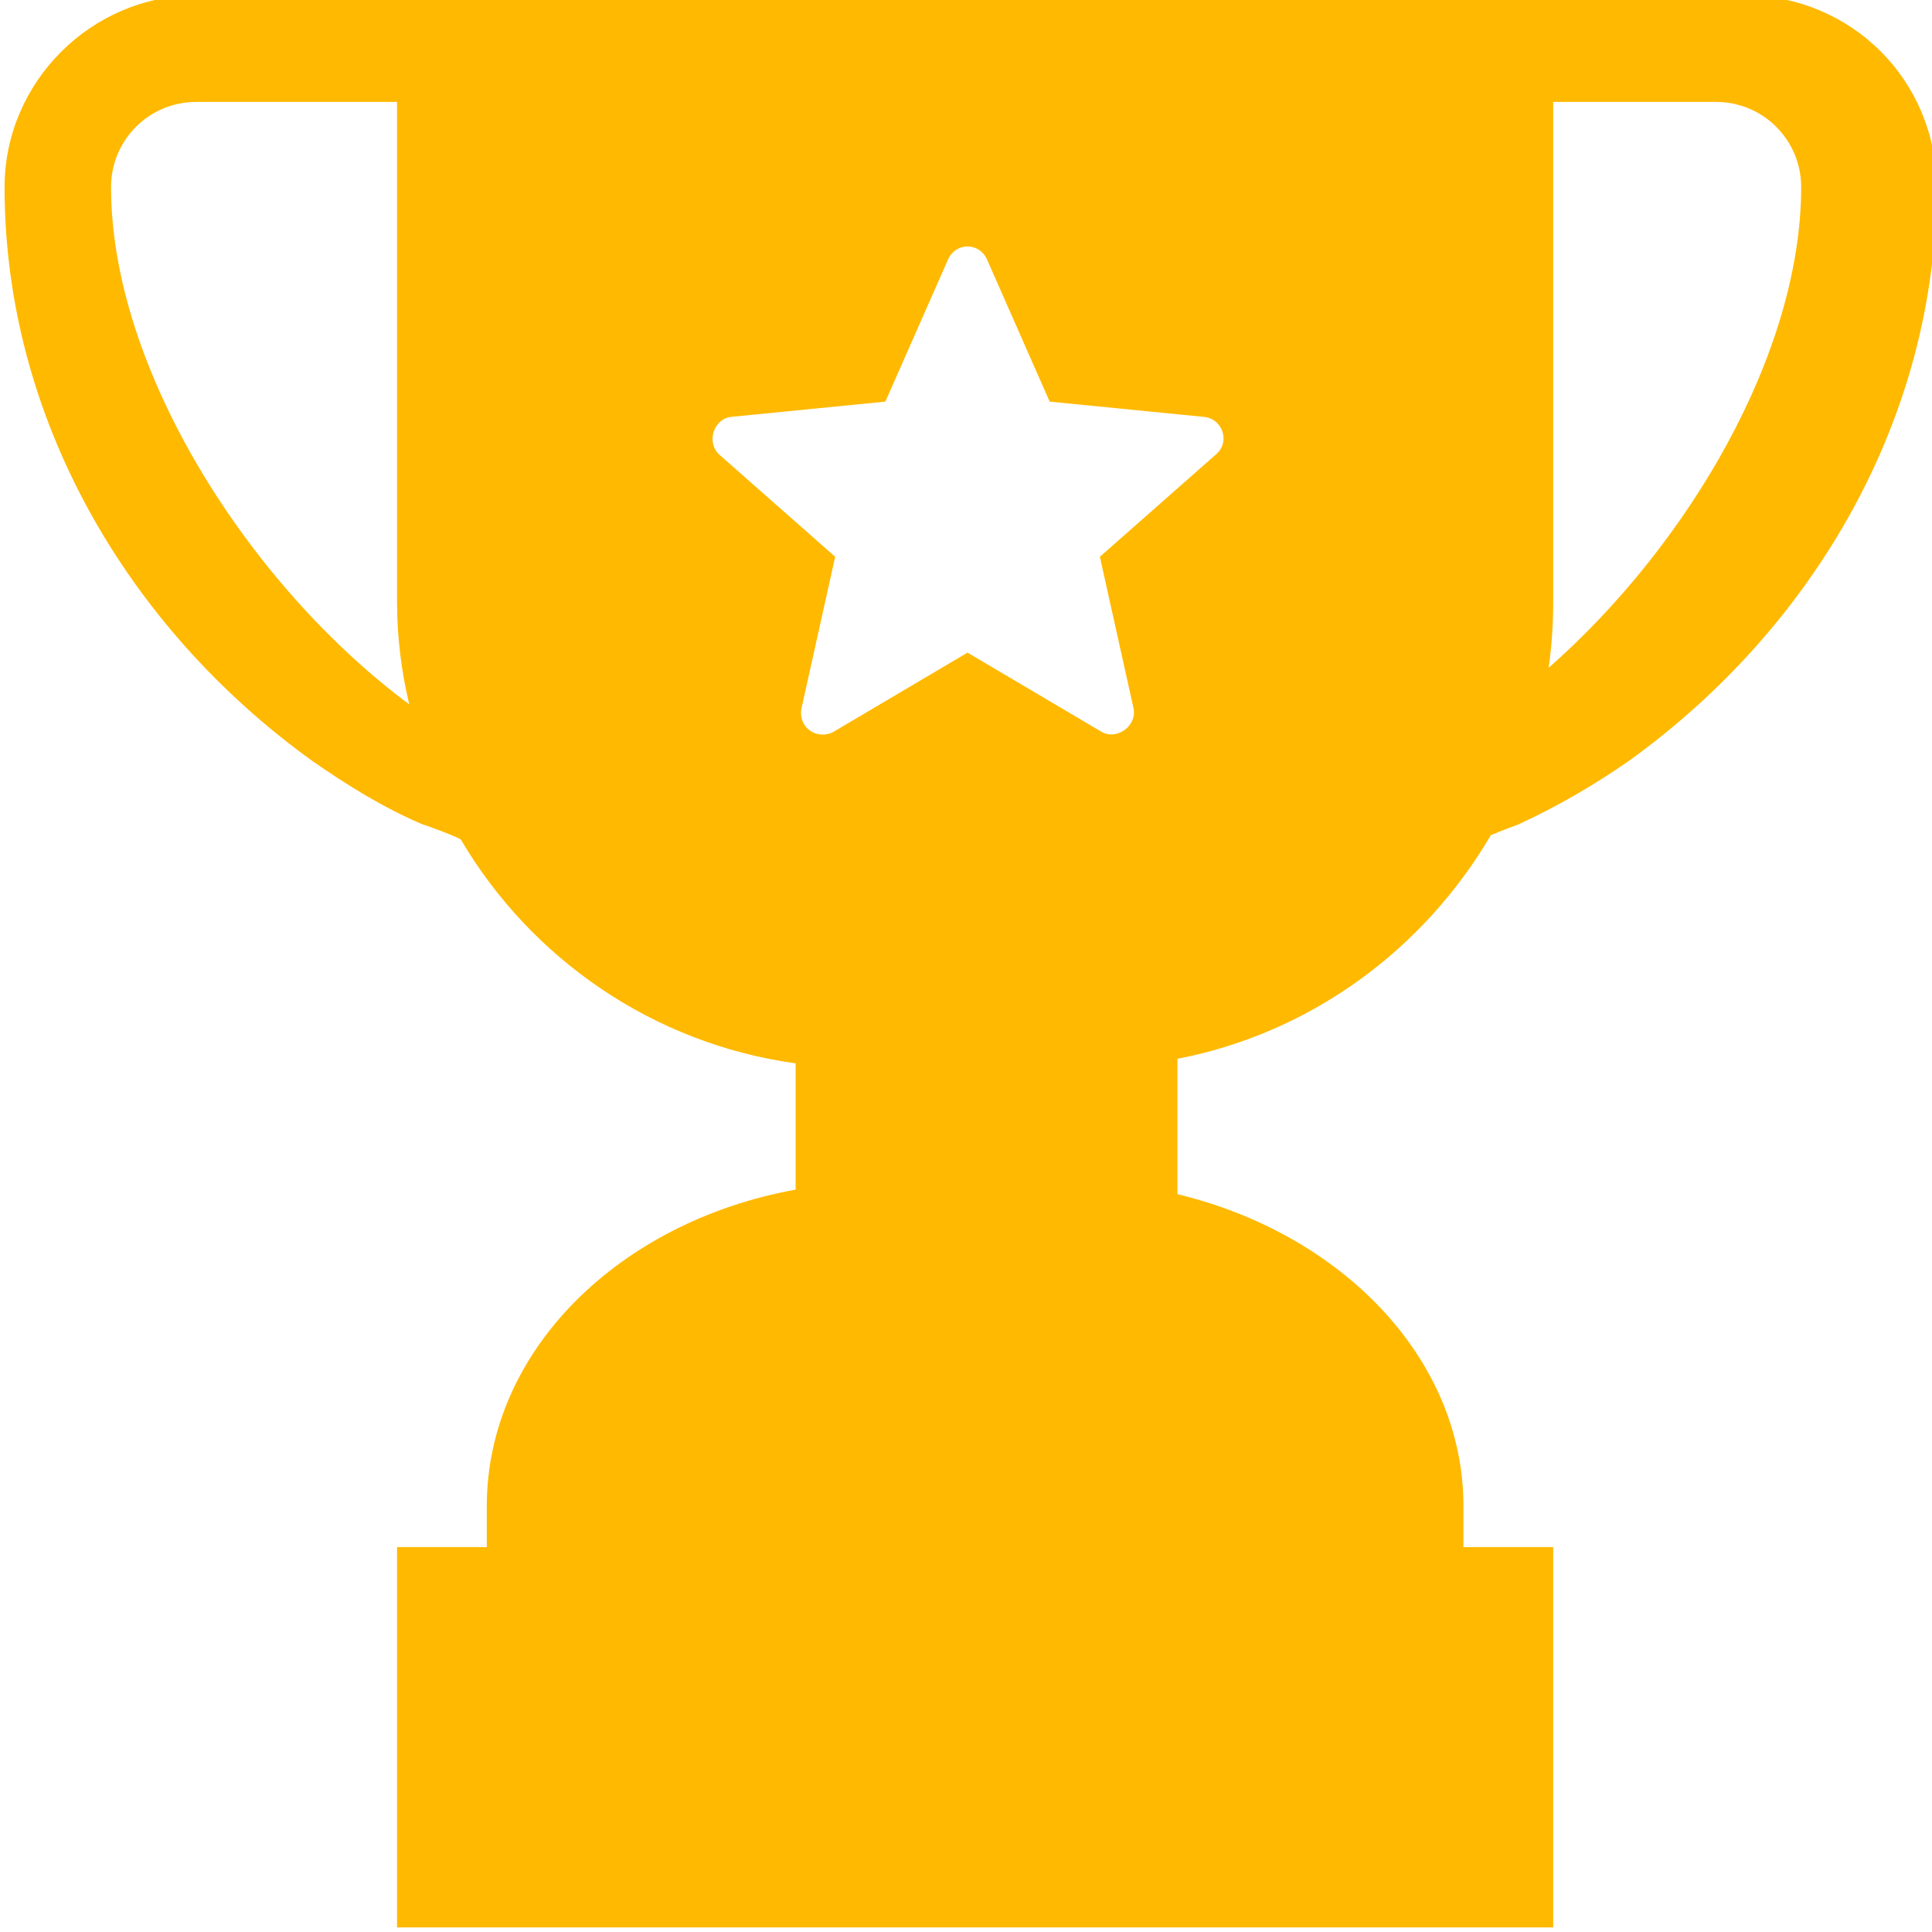
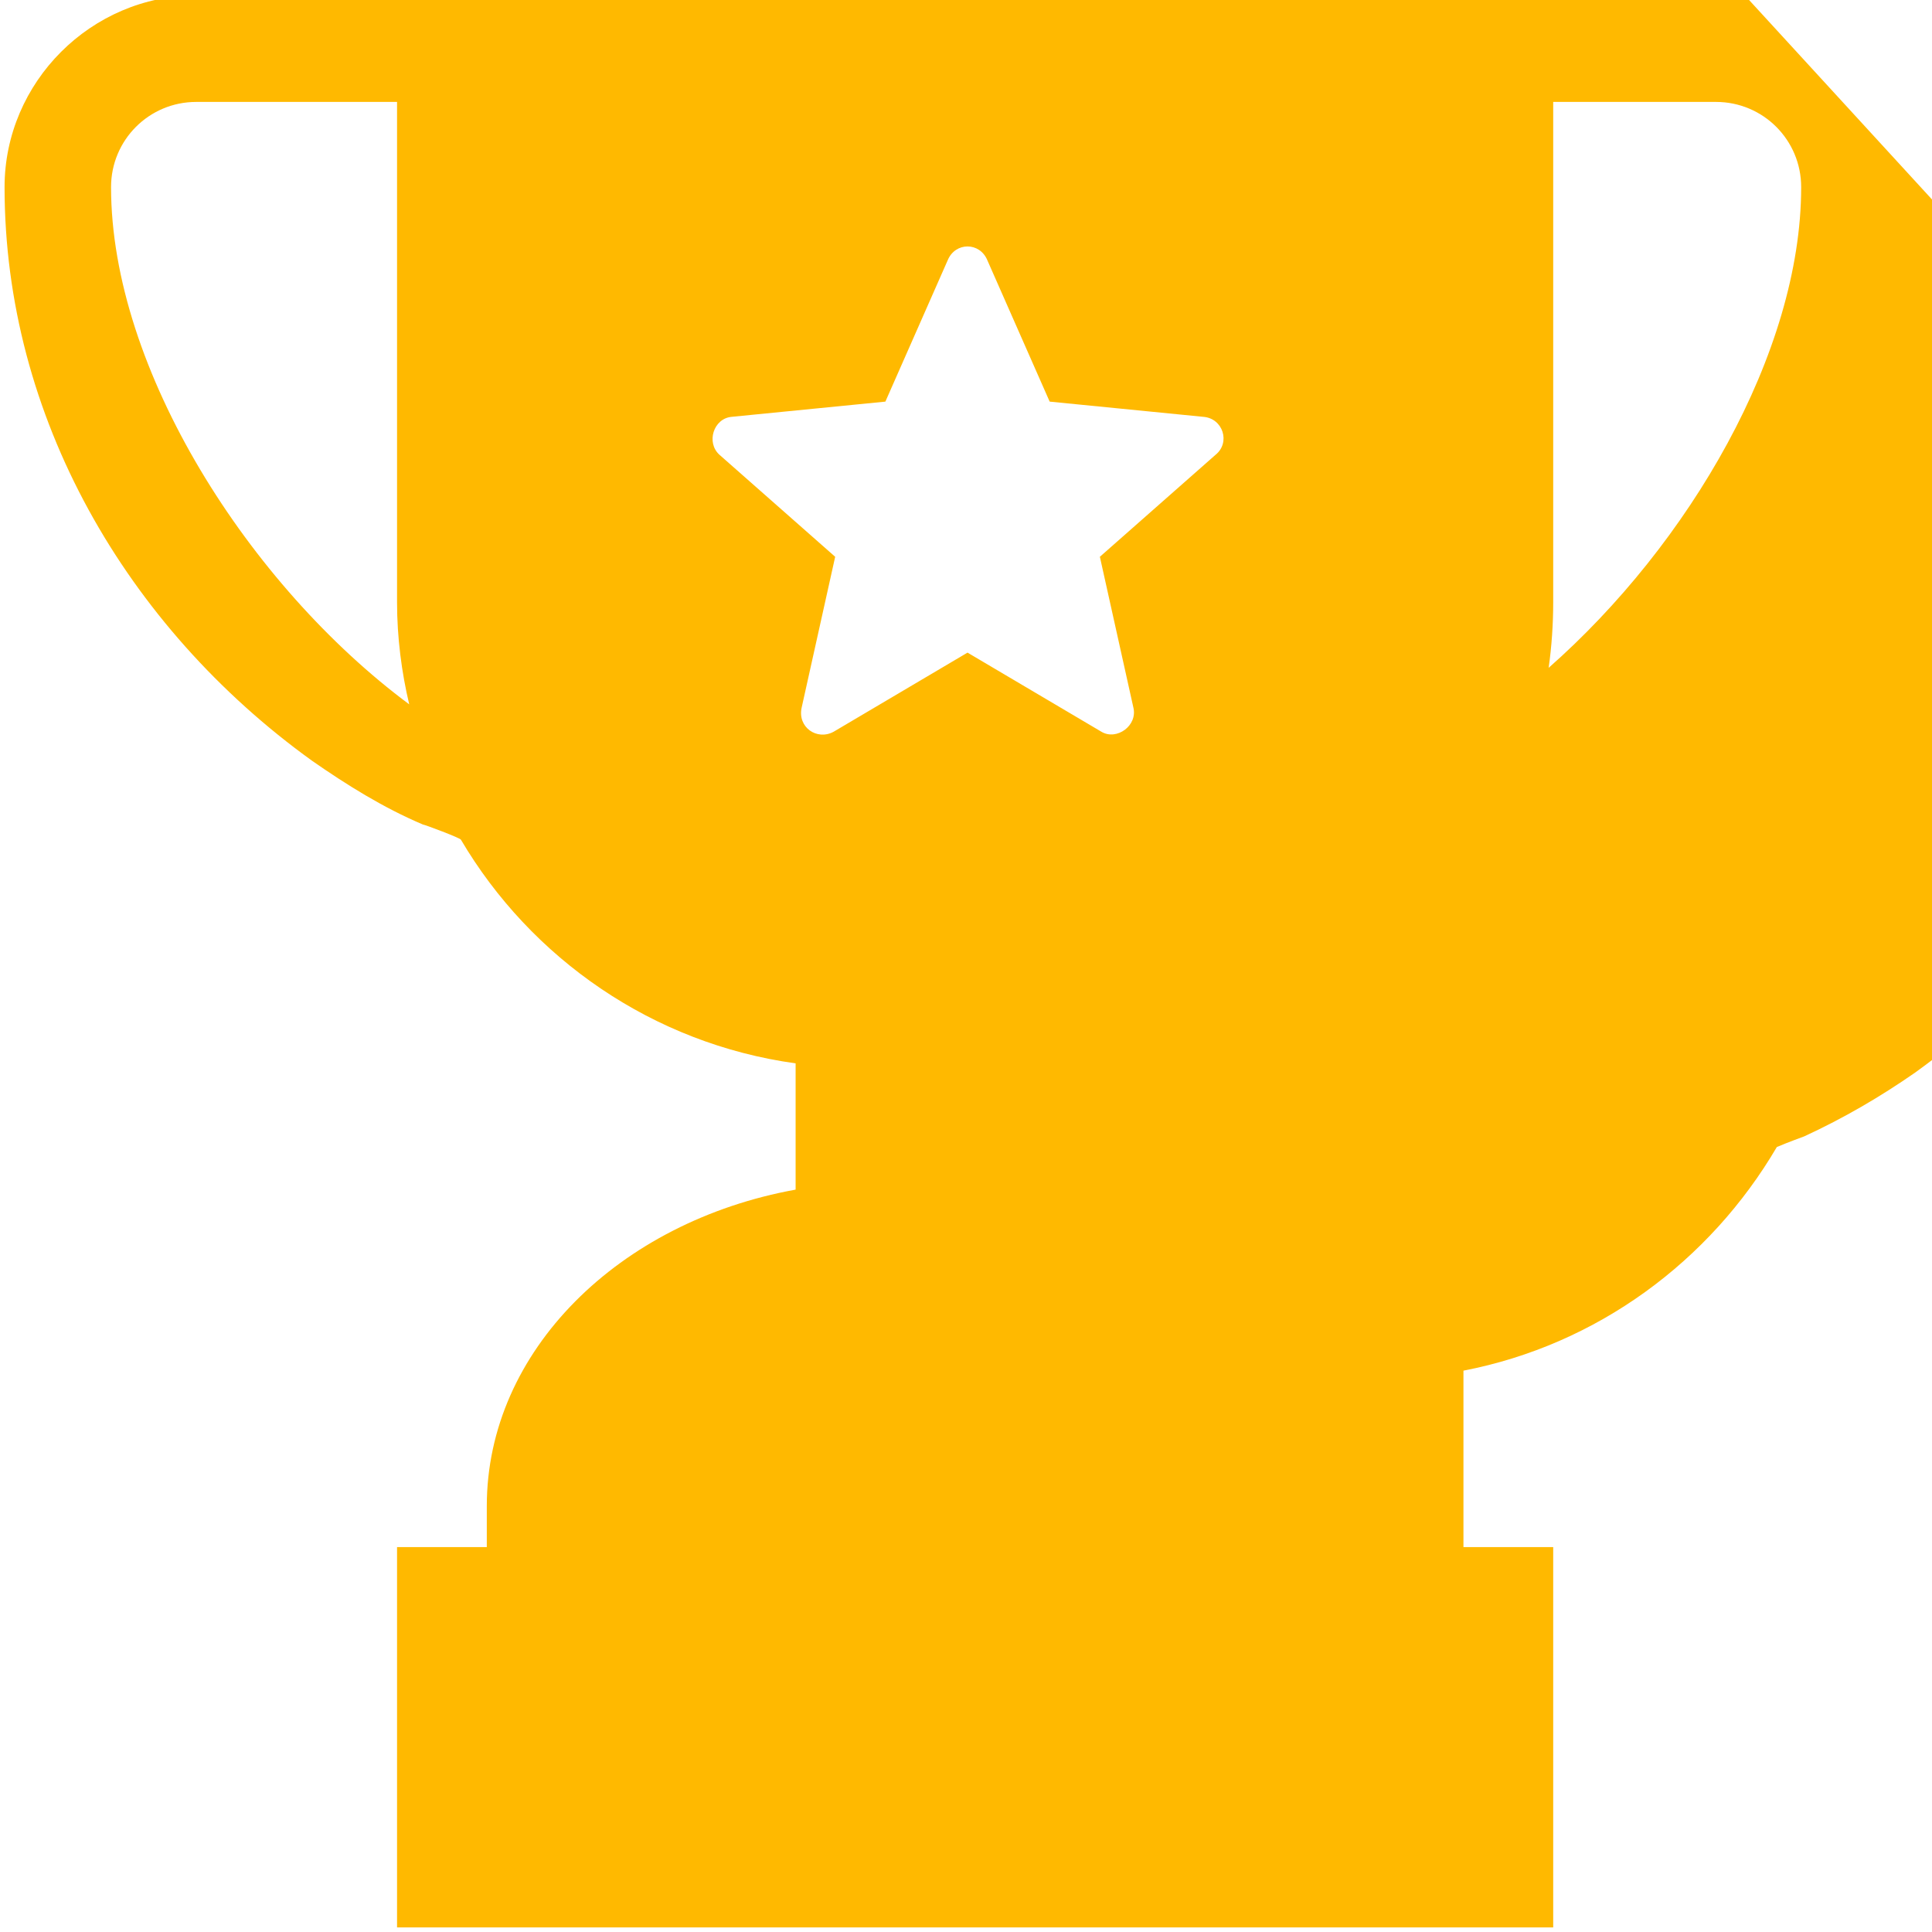
<svg xmlns="http://www.w3.org/2000/svg" version="1.1" viewBox="0 0 127 127">
  <defs>
    <style>
      .cls-1 {
        fill: #ffb900;
      }
    </style>
  </defs>
  <g>
    <g id="Layer_1">
-       <path class="cls-1" d="M114.7-.3H12.9C6-.3.3,5.4.3,12.3c0,15.1,8,28.9,20.2,37.7,2.3,1.6,4.7,3.1,7.3,4.2.1,0,2.5.9,2.5,1,0,0,0,0,0,0,4.6,7.8,12.6,13.4,22,14.7v8.3c-11.6,2.1-20.3,10.6-20.3,20.8v2.7h-5.9v25h76v-25h-5.9v-2.7c0-9.7-8-17.9-18.8-20.5v-8.9c8.8-1.7,16.2-7.2,20.6-14.7.7-.3,1.8-.7,1.8-.7,2.6-1.2,5-2.6,7.3-4.2,12.2-8.8,20.2-22.6,20.2-37.7,0-7-5.6-12.6-12.6-12.6ZM7.3,12.3c0-3.1,2.5-5.6,5.6-5.6h13.2v32.9c0,2.3.3,4.6.8,6.7C16.4,38.5,7.3,24.3,7.3,12.3ZM79.9,29.9l-7.6,6.7,2.2,9.9c.3,1.2-1.1,2.2-2.1,1.6l-8.8-5.2-8.8,5.2c-1.1.6-2.4-.3-2.1-1.6l2.2-9.9-7.6-6.7c-.9-.8-.4-2.4.8-2.5l10.1-1,4.1-9.3c.5-1.2,2.1-1.2,2.6,0l4.1,9.3,10.1,1c1.3.1,1.8,1.7.8,2.5ZM101.8,43.9c.2-1.4.3-2.9.3-4.3V6.7h10.7c3.1,0,5.6,2.5,5.6,5.6,0,10.9-7.4,23.5-16.6,31.6Z" />
+       <path class="cls-1" d="M114.7-.3H12.9C6-.3.3,5.4.3,12.3c0,15.1,8,28.9,20.2,37.7,2.3,1.6,4.7,3.1,7.3,4.2.1,0,2.5.9,2.5,1,0,0,0,0,0,0,4.6,7.8,12.6,13.4,22,14.7v8.3c-11.6,2.1-20.3,10.6-20.3,20.8v2.7h-5.9v25h76v-25h-5.9v-2.7v-8.9c8.8-1.7,16.2-7.2,20.6-14.7.7-.3,1.8-.7,1.8-.7,2.6-1.2,5-2.6,7.3-4.2,12.2-8.8,20.2-22.6,20.2-37.7,0-7-5.6-12.6-12.6-12.6ZM7.3,12.3c0-3.1,2.5-5.6,5.6-5.6h13.2v32.9c0,2.3.3,4.6.8,6.7C16.4,38.5,7.3,24.3,7.3,12.3ZM79.9,29.9l-7.6,6.7,2.2,9.9c.3,1.2-1.1,2.2-2.1,1.6l-8.8-5.2-8.8,5.2c-1.1.6-2.4-.3-2.1-1.6l2.2-9.9-7.6-6.7c-.9-.8-.4-2.4.8-2.5l10.1-1,4.1-9.3c.5-1.2,2.1-1.2,2.6,0l4.1,9.3,10.1,1c1.3.1,1.8,1.7.8,2.5ZM101.8,43.9c.2-1.4.3-2.9.3-4.3V6.7h10.7c3.1,0,5.6,2.5,5.6,5.6,0,10.9-7.4,23.5-16.6,31.6Z" />
    </g>
  </g>
</svg>